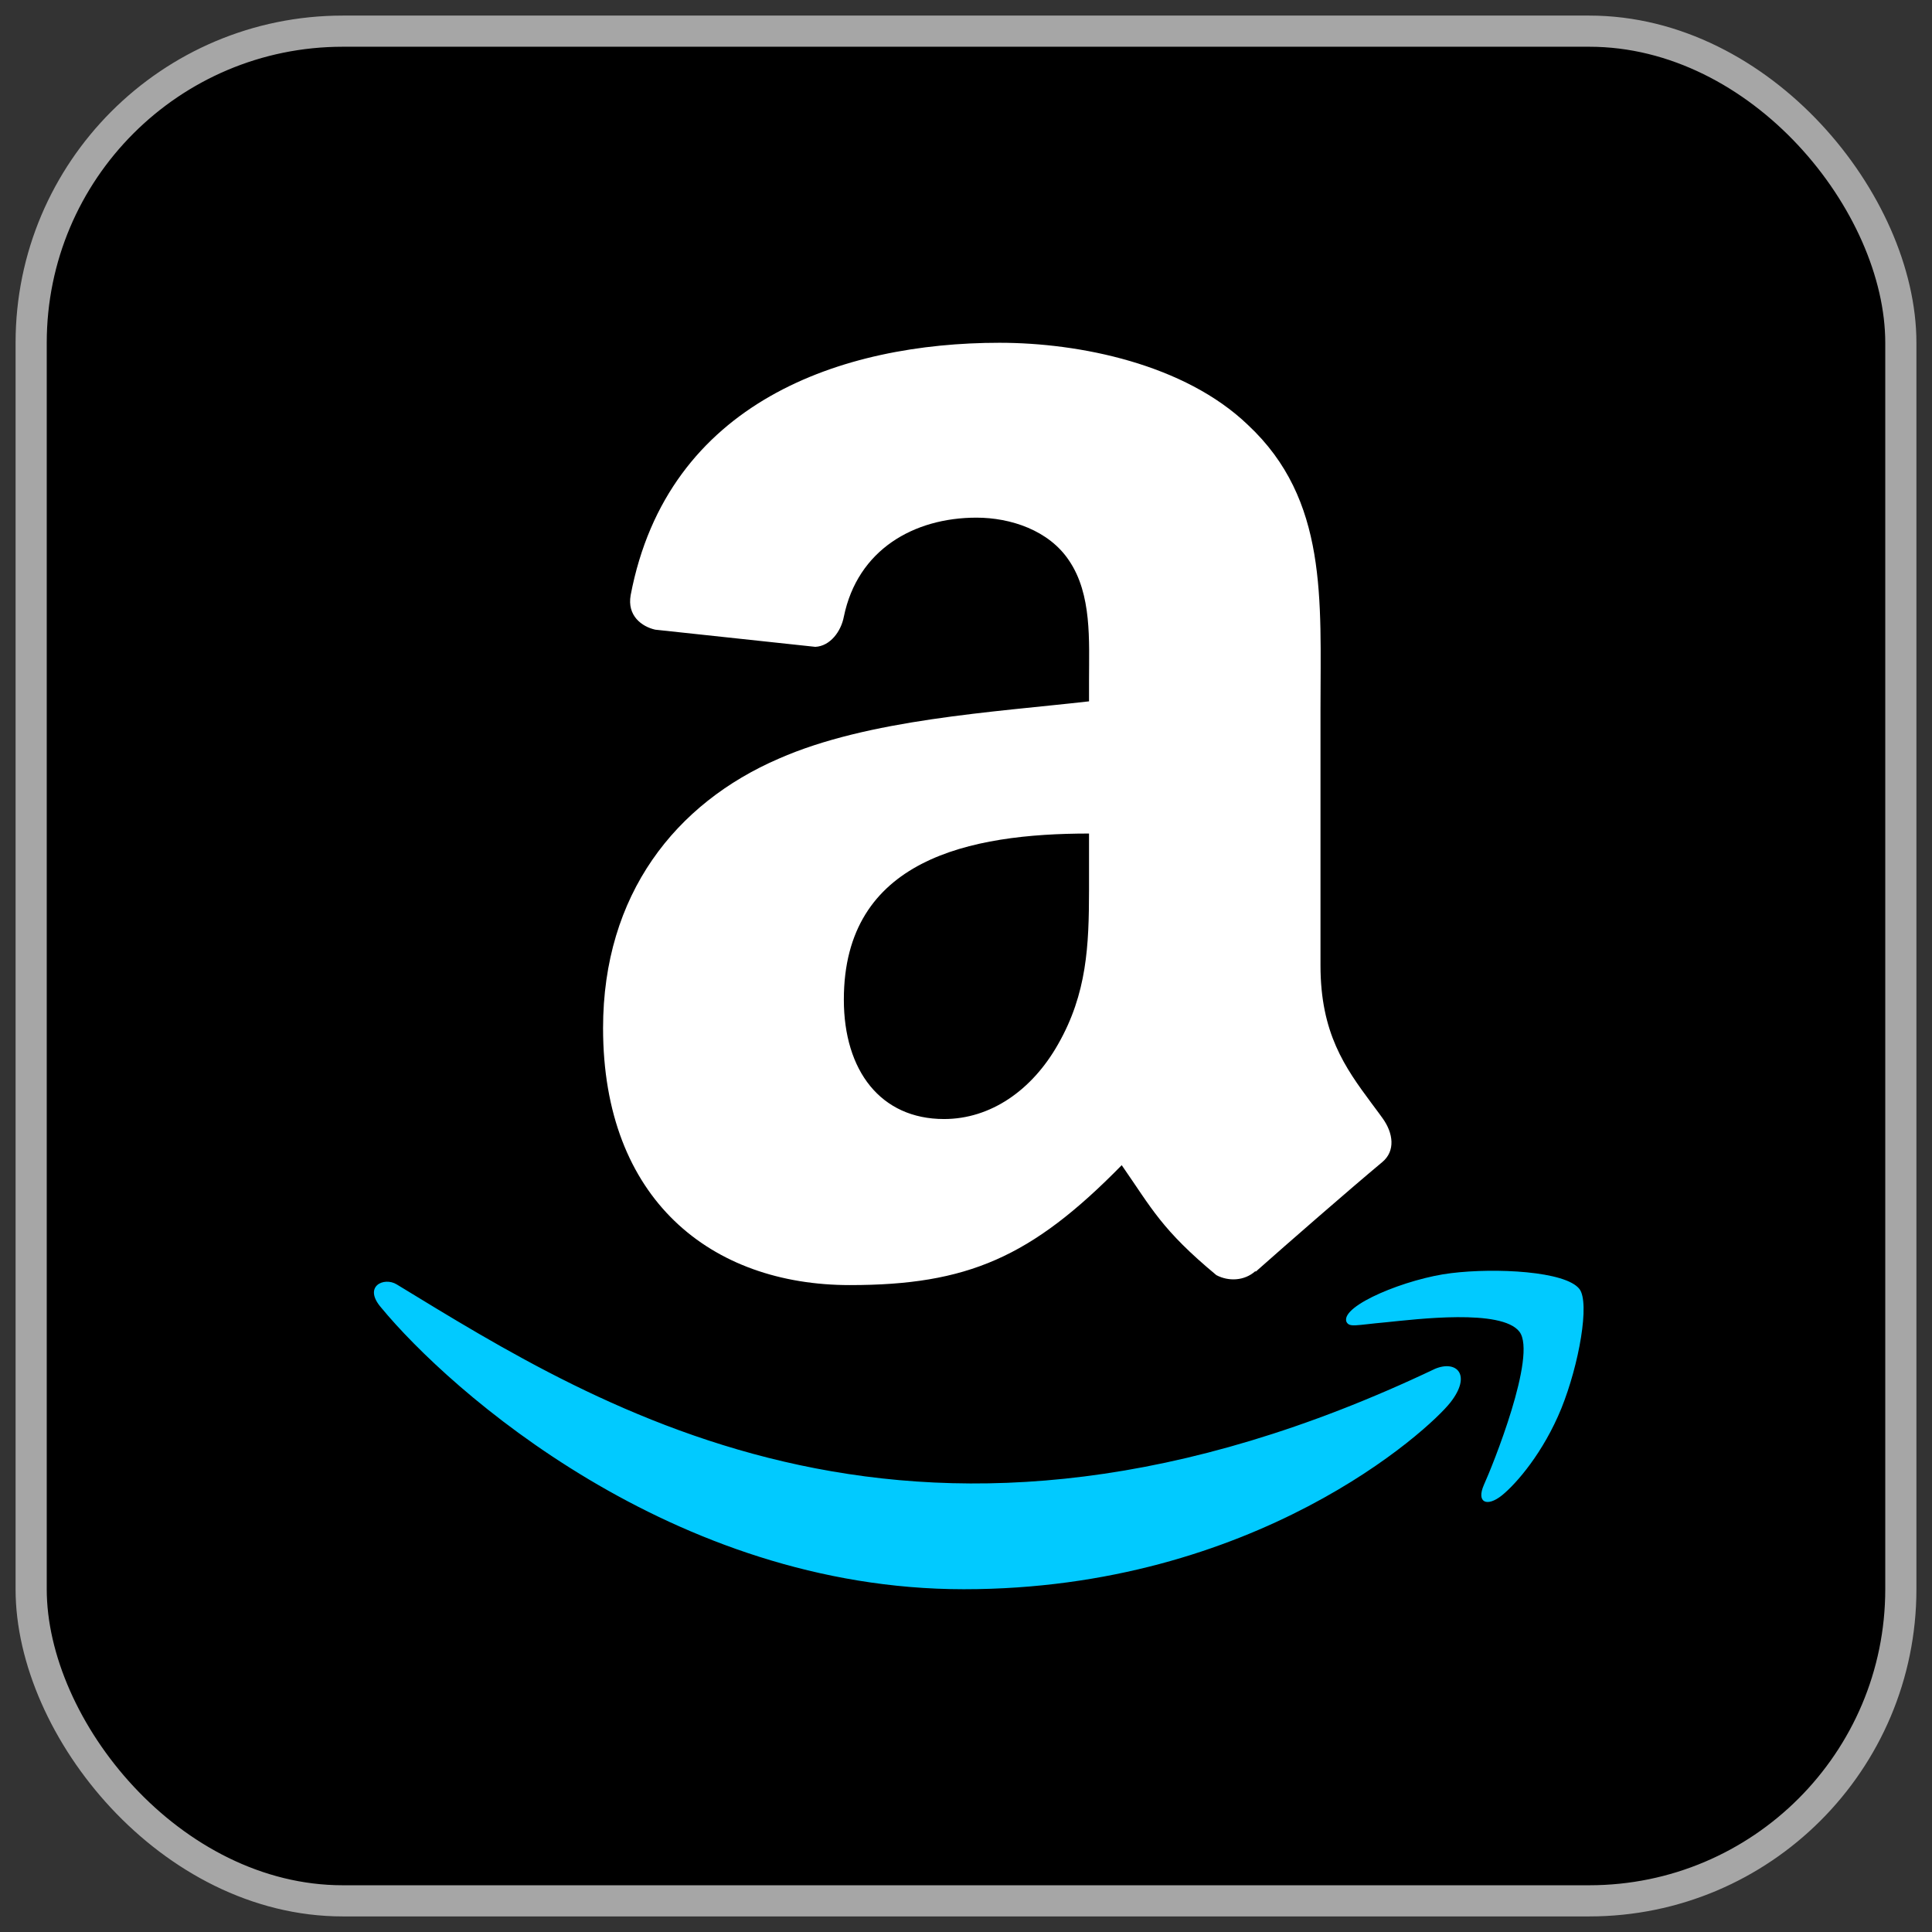
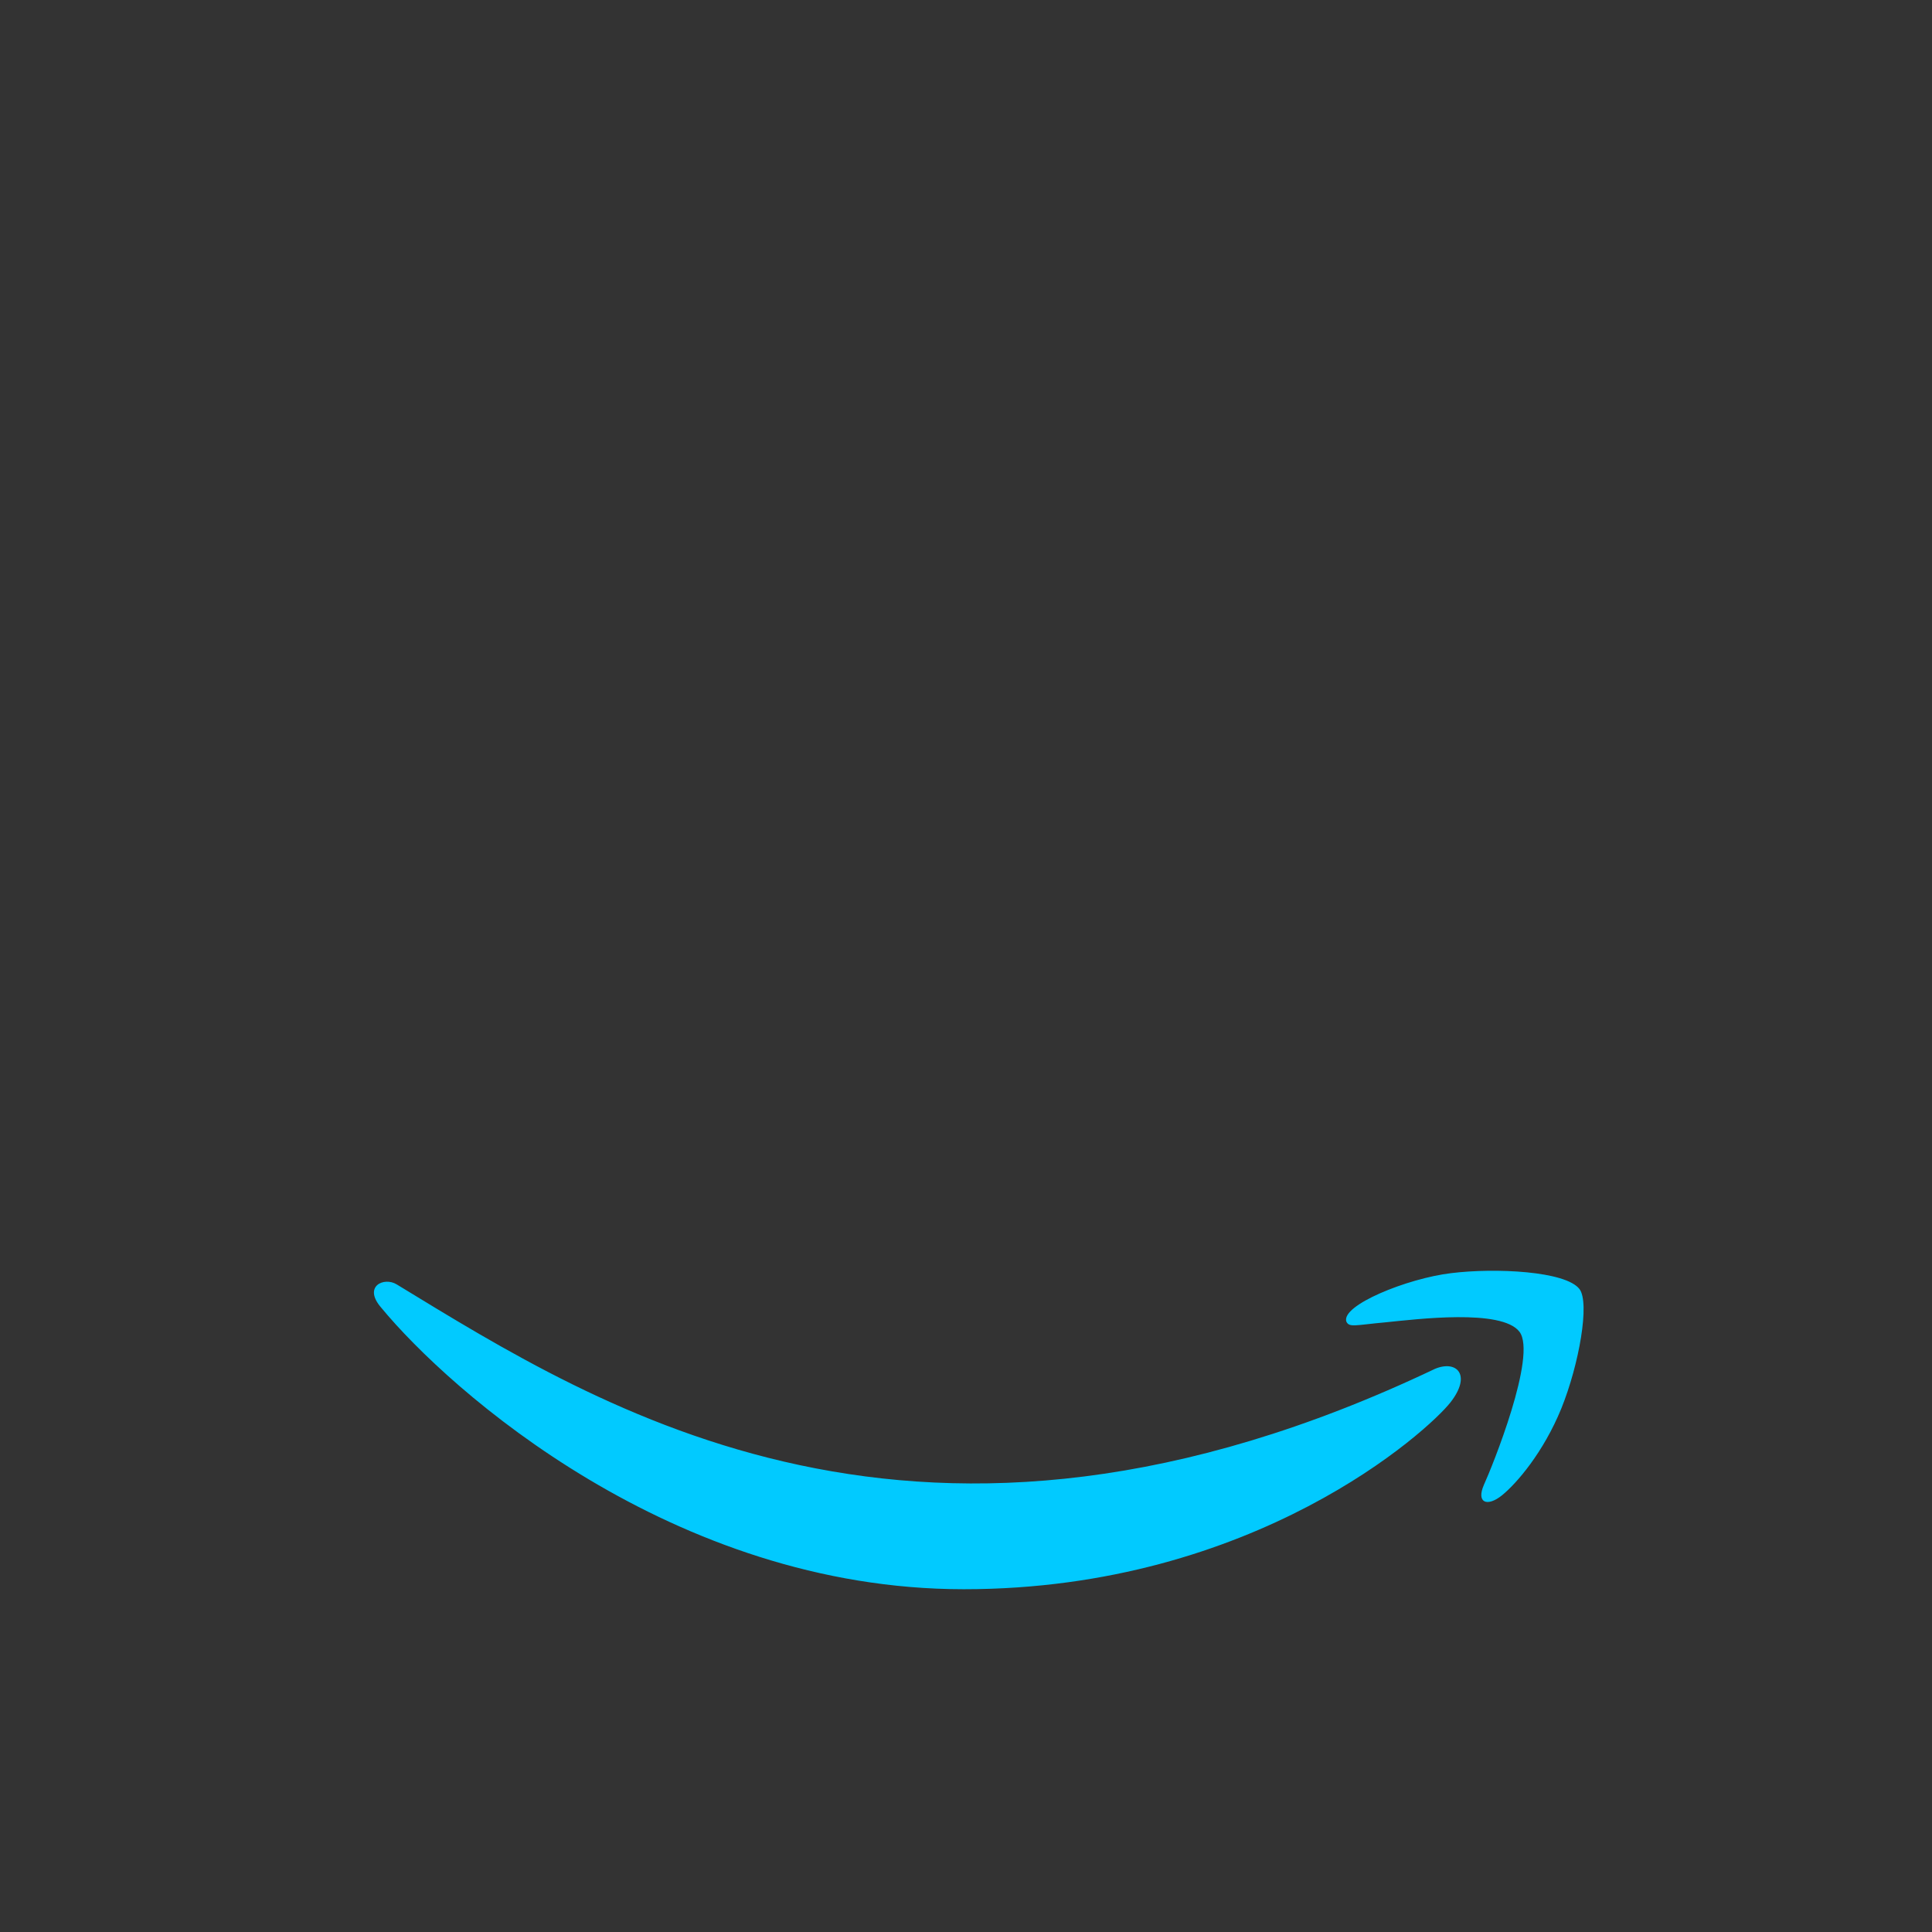
<svg xmlns="http://www.w3.org/2000/svg" width="62px" height="62px" viewBox="0 0 62 62" version="1.1">
  <rect x="0" y="0" width="62" height="62" fill="#333333" stroke="none" />
  <title>amazon-icon</title>
  <g id="Page-3" stroke="none" stroke-width="1" fill="none" fill-rule="evenodd">
    <g id="Artboard" transform="translate(-441, -1724)" fill-rule="nonzero">
      <g id="amazon-icon" transform="translate(442, 1725)">
-         <rect id="Rectangle" stroke="#A6A6A6" fill="#000000" x="0" y="0" width="60" height="60" rx="10" />
        <g id="icon" transform="translate(11, 10)">
          <path d="M34.05,32.928 C17.538,40.785 7.291,34.211 0.731,30.218 C0.326,29.967 -0.364,30.277 0.234,30.965 C2.42,33.614 9.581,40 18.929,40 C28.284,40 33.849,34.896 34.545,34.006 C35.237,33.123 34.748,32.636 34.049,32.928 L34.05,32.928 Z M38.687,30.367 C38.243,29.79 35.991,29.682 34.573,29.856 C33.153,30.025 31.022,30.893 31.207,31.414 C31.302,31.609 31.496,31.522 32.472,31.434 C33.45,31.337 36.19,30.991 36.761,31.737 C37.334,32.489 35.887,36.068 35.622,36.646 C35.367,37.223 35.72,37.372 36.2,36.987 C36.673,36.603 37.53,35.608 38.105,34.199 C38.676,32.783 39.024,30.807 38.687,30.367 L38.687,30.367 Z" id="Shape" fill="#01CAFF" />
-           <path d="M20.074,0 C22.65,0 26.014,0.685 28.046,2.635 C30.622,5.039 30.376,8.247 30.376,11.737 L30.376,19.984 C30.376,22.153 31.162,23.256 32.007,24.395 L32.25,24.722 C32.29,24.778 32.33,24.833 32.371,24.889 C32.713,25.365 32.788,25.938 32.356,26.295 C31.277,27.196 29.356,28.871 28.299,29.808 L28.284,29.794 C27.935,30.106 27.428,30.129 27.034,29.92 C25.277,28.461 24.965,27.784 23.997,26.392 C21.094,29.354 19.04,30.24 15.273,30.24 C10.822,30.24 7.353,27.494 7.353,21.993 C7.353,17.699 9.683,14.774 12.995,13.345 C15.869,12.08 19.881,11.856 22.948,11.507 L22.948,10.822 C22.948,9.564 23.044,8.075 22.307,6.989 C21.66,6.014 20.424,5.612 19.337,5.612 C17.32,5.612 15.519,6.646 15.08,8.79 C14.99,9.266 14.64,9.735 14.164,9.758 L9.028,9.207 C8.596,9.11 8.12,8.76 8.239,8.098 C9.423,1.876 15.042,0 20.074,0 Z M22.948,15.749 C19.121,15.749 15.08,16.568 15.08,21.078 C15.08,23.363 16.263,24.911 18.295,24.911 C19.784,24.911 21.116,23.996 21.957,22.507 C22.884,20.88 22.946,19.34 22.948,17.57 Z" id="Shape" fill="#FFFFFF" />
        </g>
      </g>
    </g>
  </g>
</svg>